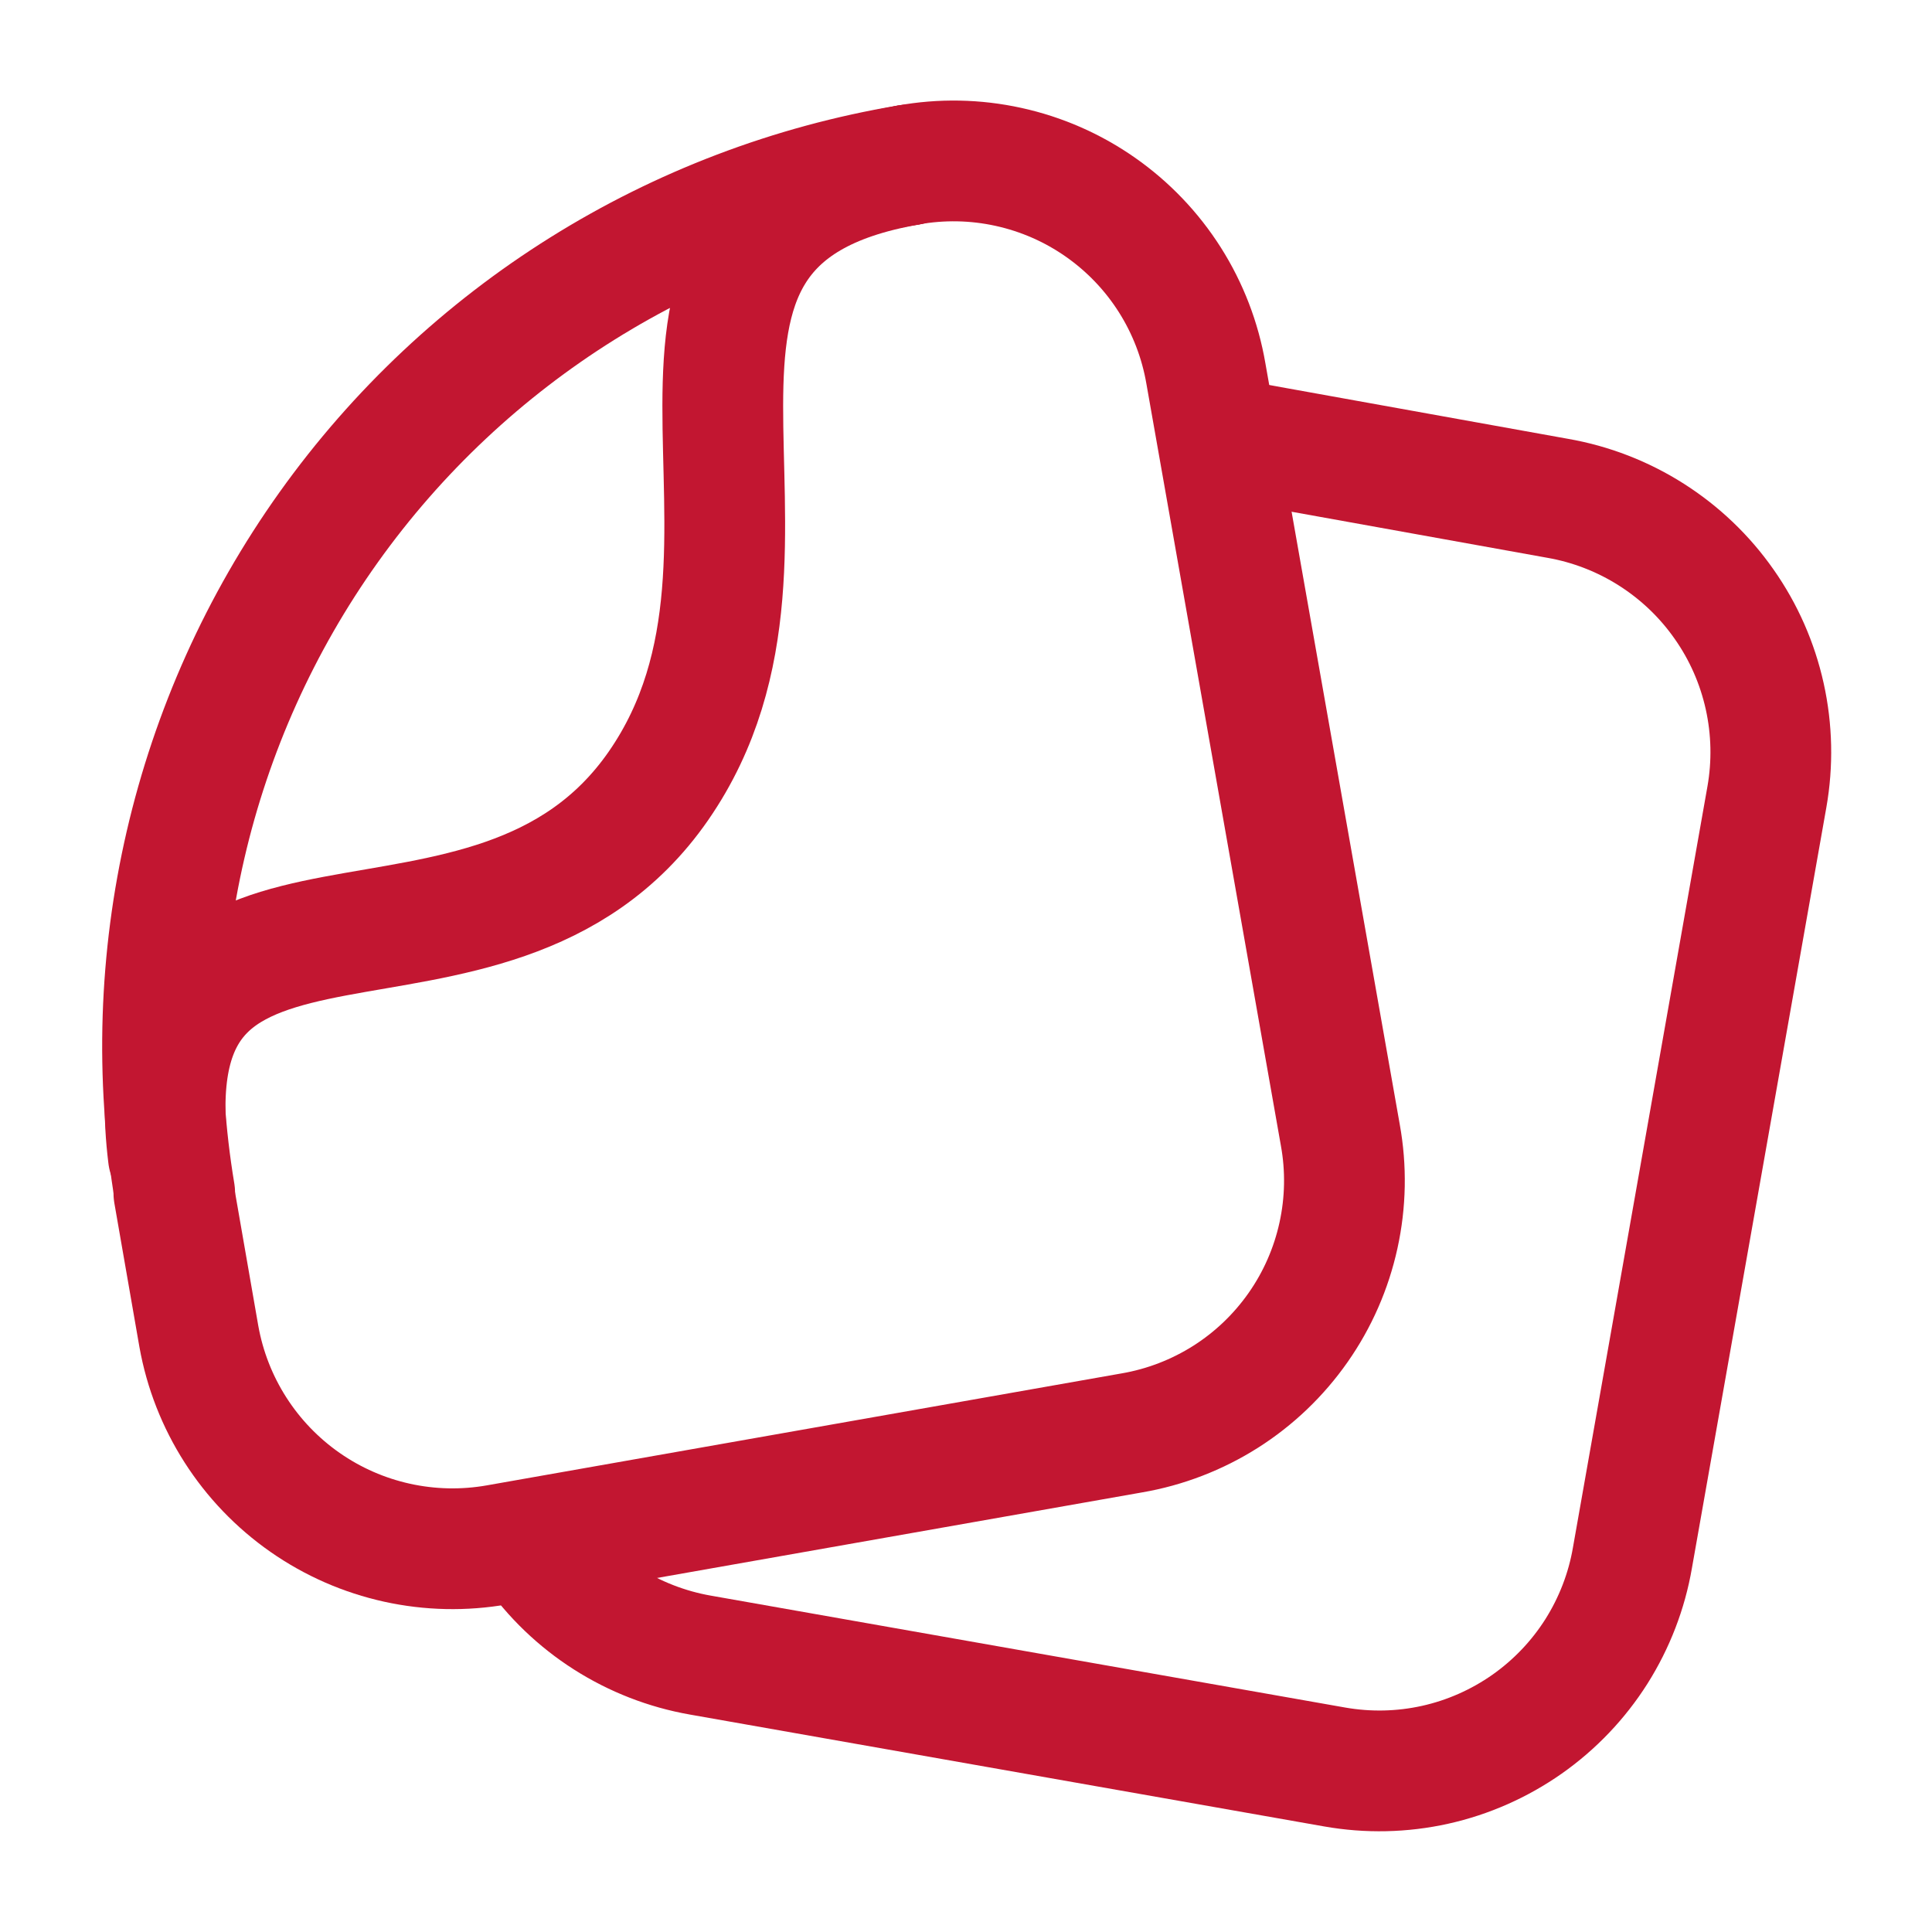
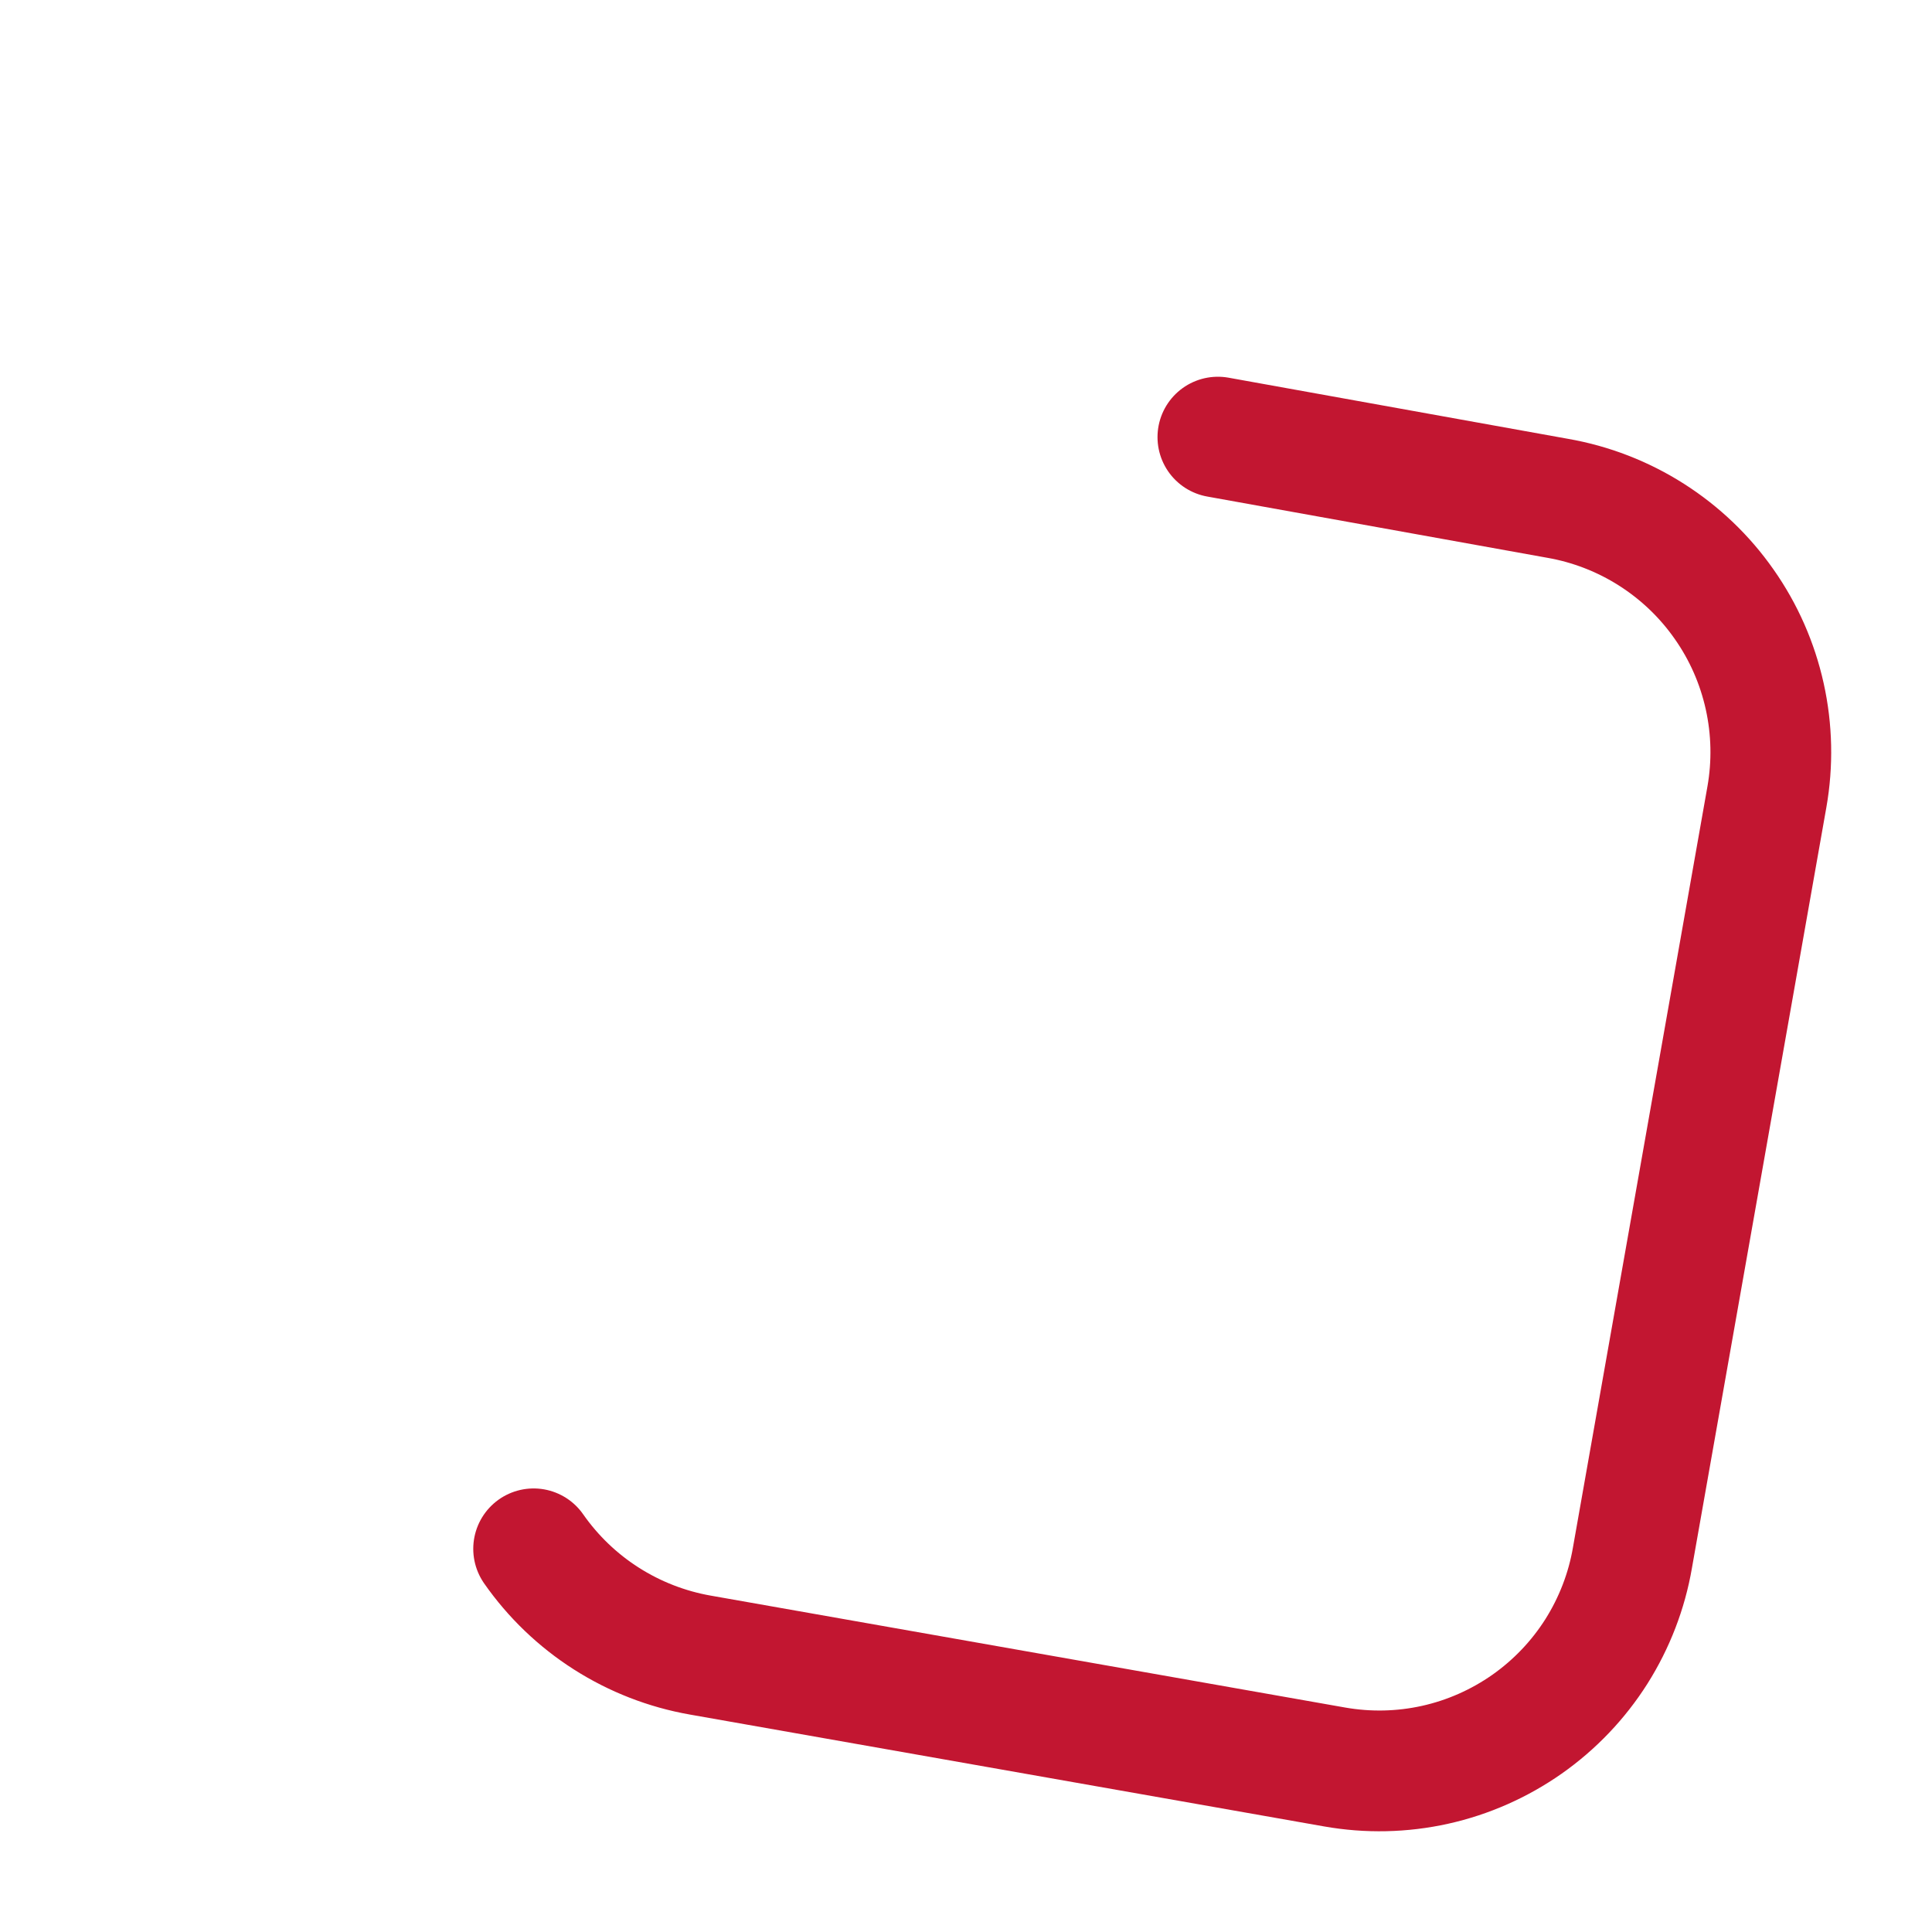
<svg xmlns="http://www.w3.org/2000/svg" width="800px" height="800px" viewBox="0 0 24 24" fill="none">
  <g id="SVGRepo_bgCarrier" stroke-width="0" />
  <g id="SVGRepo_tracerCarrier" stroke-linecap="round" stroke-linejoin="round" />
  <g id="SVGRepo_iconCarrier">
    <path d="M15.129 5.43L19.349 6.19C19.763 6.262 20.16 6.416 20.515 6.642C20.87 6.868 21.177 7.161 21.418 7.506C21.66 7.85 21.831 8.239 21.922 8.65C22.013 9.061 22.022 9.486 21.949 9.9L20.279 19.35C20.208 19.764 20.055 20.16 19.831 20.515C19.606 20.87 19.313 21.177 18.969 21.419C18.625 21.66 18.237 21.832 17.827 21.923C17.417 22.014 16.993 22.023 16.579 21.95L8.699 20.56C8.284 20.487 7.888 20.333 7.532 20.106C7.177 19.88 6.87 19.585 6.629 19.24" stroke="#c21631" stroke-width="1.5" stroke-linecap="round" stroke-linejoin="round" />
-     <path d="M11.28 2.05C11.693 1.975 12.117 1.983 12.527 2.073C12.938 2.163 13.326 2.333 13.67 2.574C14.014 2.815 14.307 3.121 14.532 3.476C14.757 3.831 14.909 4.226 14.98 4.64L16.65 14.1C16.725 14.513 16.717 14.937 16.627 15.347C16.537 15.758 16.367 16.146 16.126 16.49C15.885 16.834 15.579 17.127 15.224 17.352C14.87 17.576 14.474 17.729 14.06 17.8L6.18 19.19C5.345 19.338 4.485 19.149 3.789 18.663C3.093 18.177 2.619 17.435 2.47 16.6L2.16 14.82" stroke="#c21631" stroke-width="1.5" stroke-linecap="round" stroke-linejoin="round" />
-     <path d="M2.17 14.82C1.687 11.919 2.375 8.945 4.083 6.55C5.791 4.156 8.38 2.537 11.28 2.05V2.05" stroke="#c21631" stroke-width="1.5" stroke-linecap="round" stroke-linejoin="round" />
-     <path d="M2.091 14.36C1.581 10.19 6.091 12.78 8.181 9.76C10.271 6.74 7.181 2.76 11.291 2.05" stroke="#c21631" stroke-width="1.5" stroke-linecap="round" stroke-linejoin="round" />
  </g>
</svg>